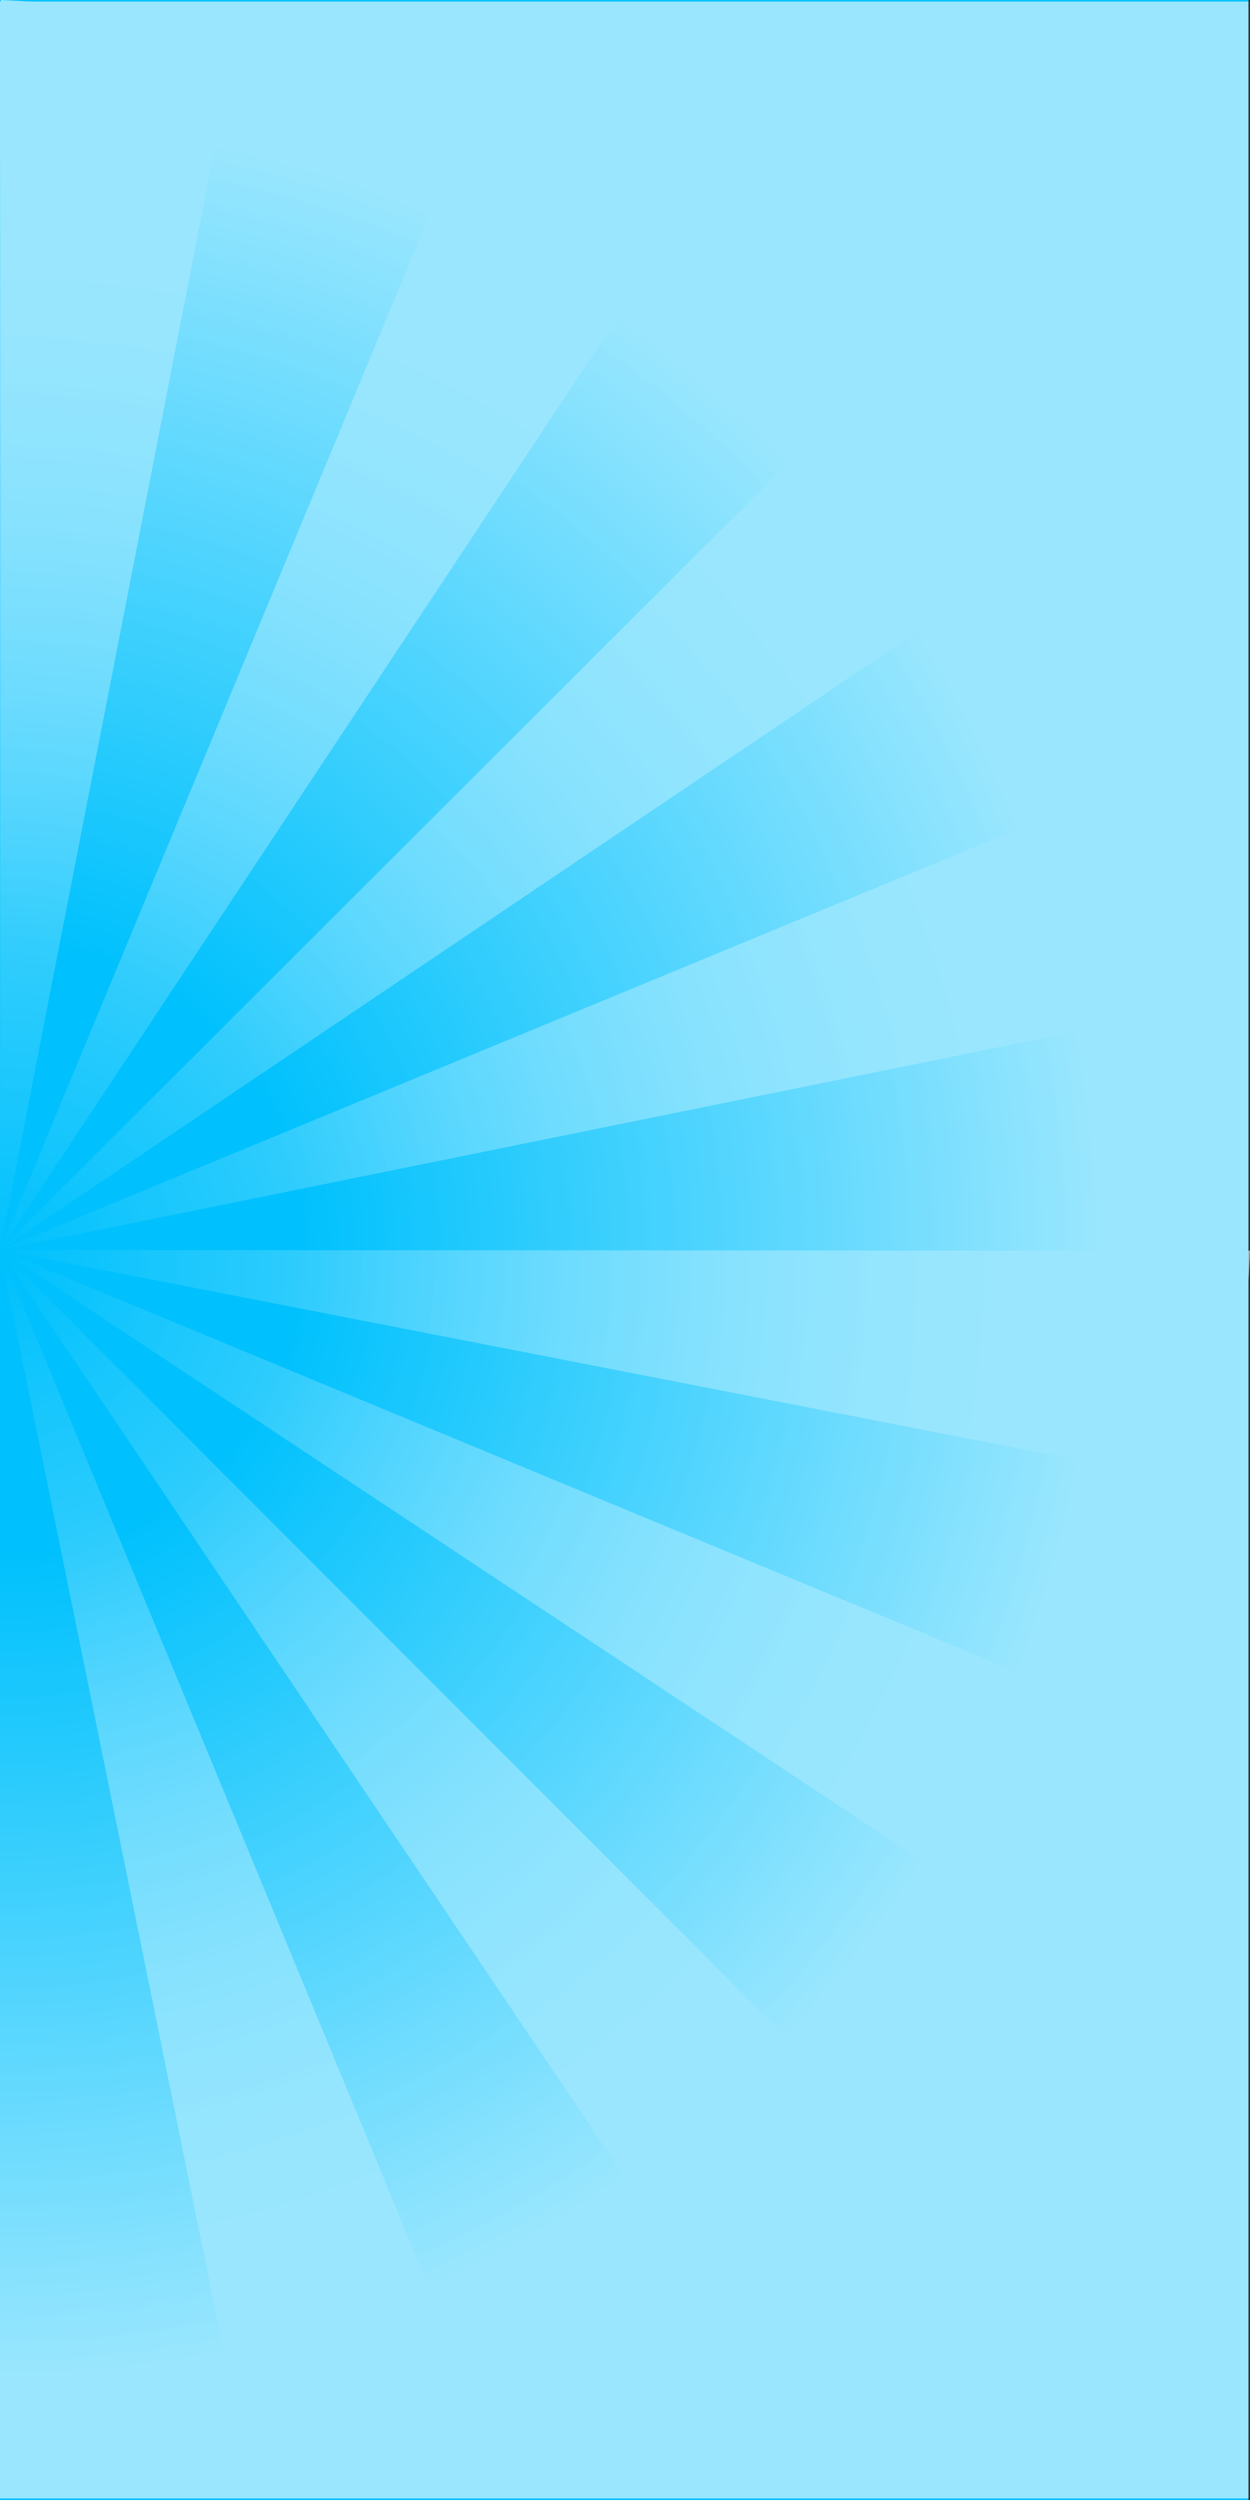
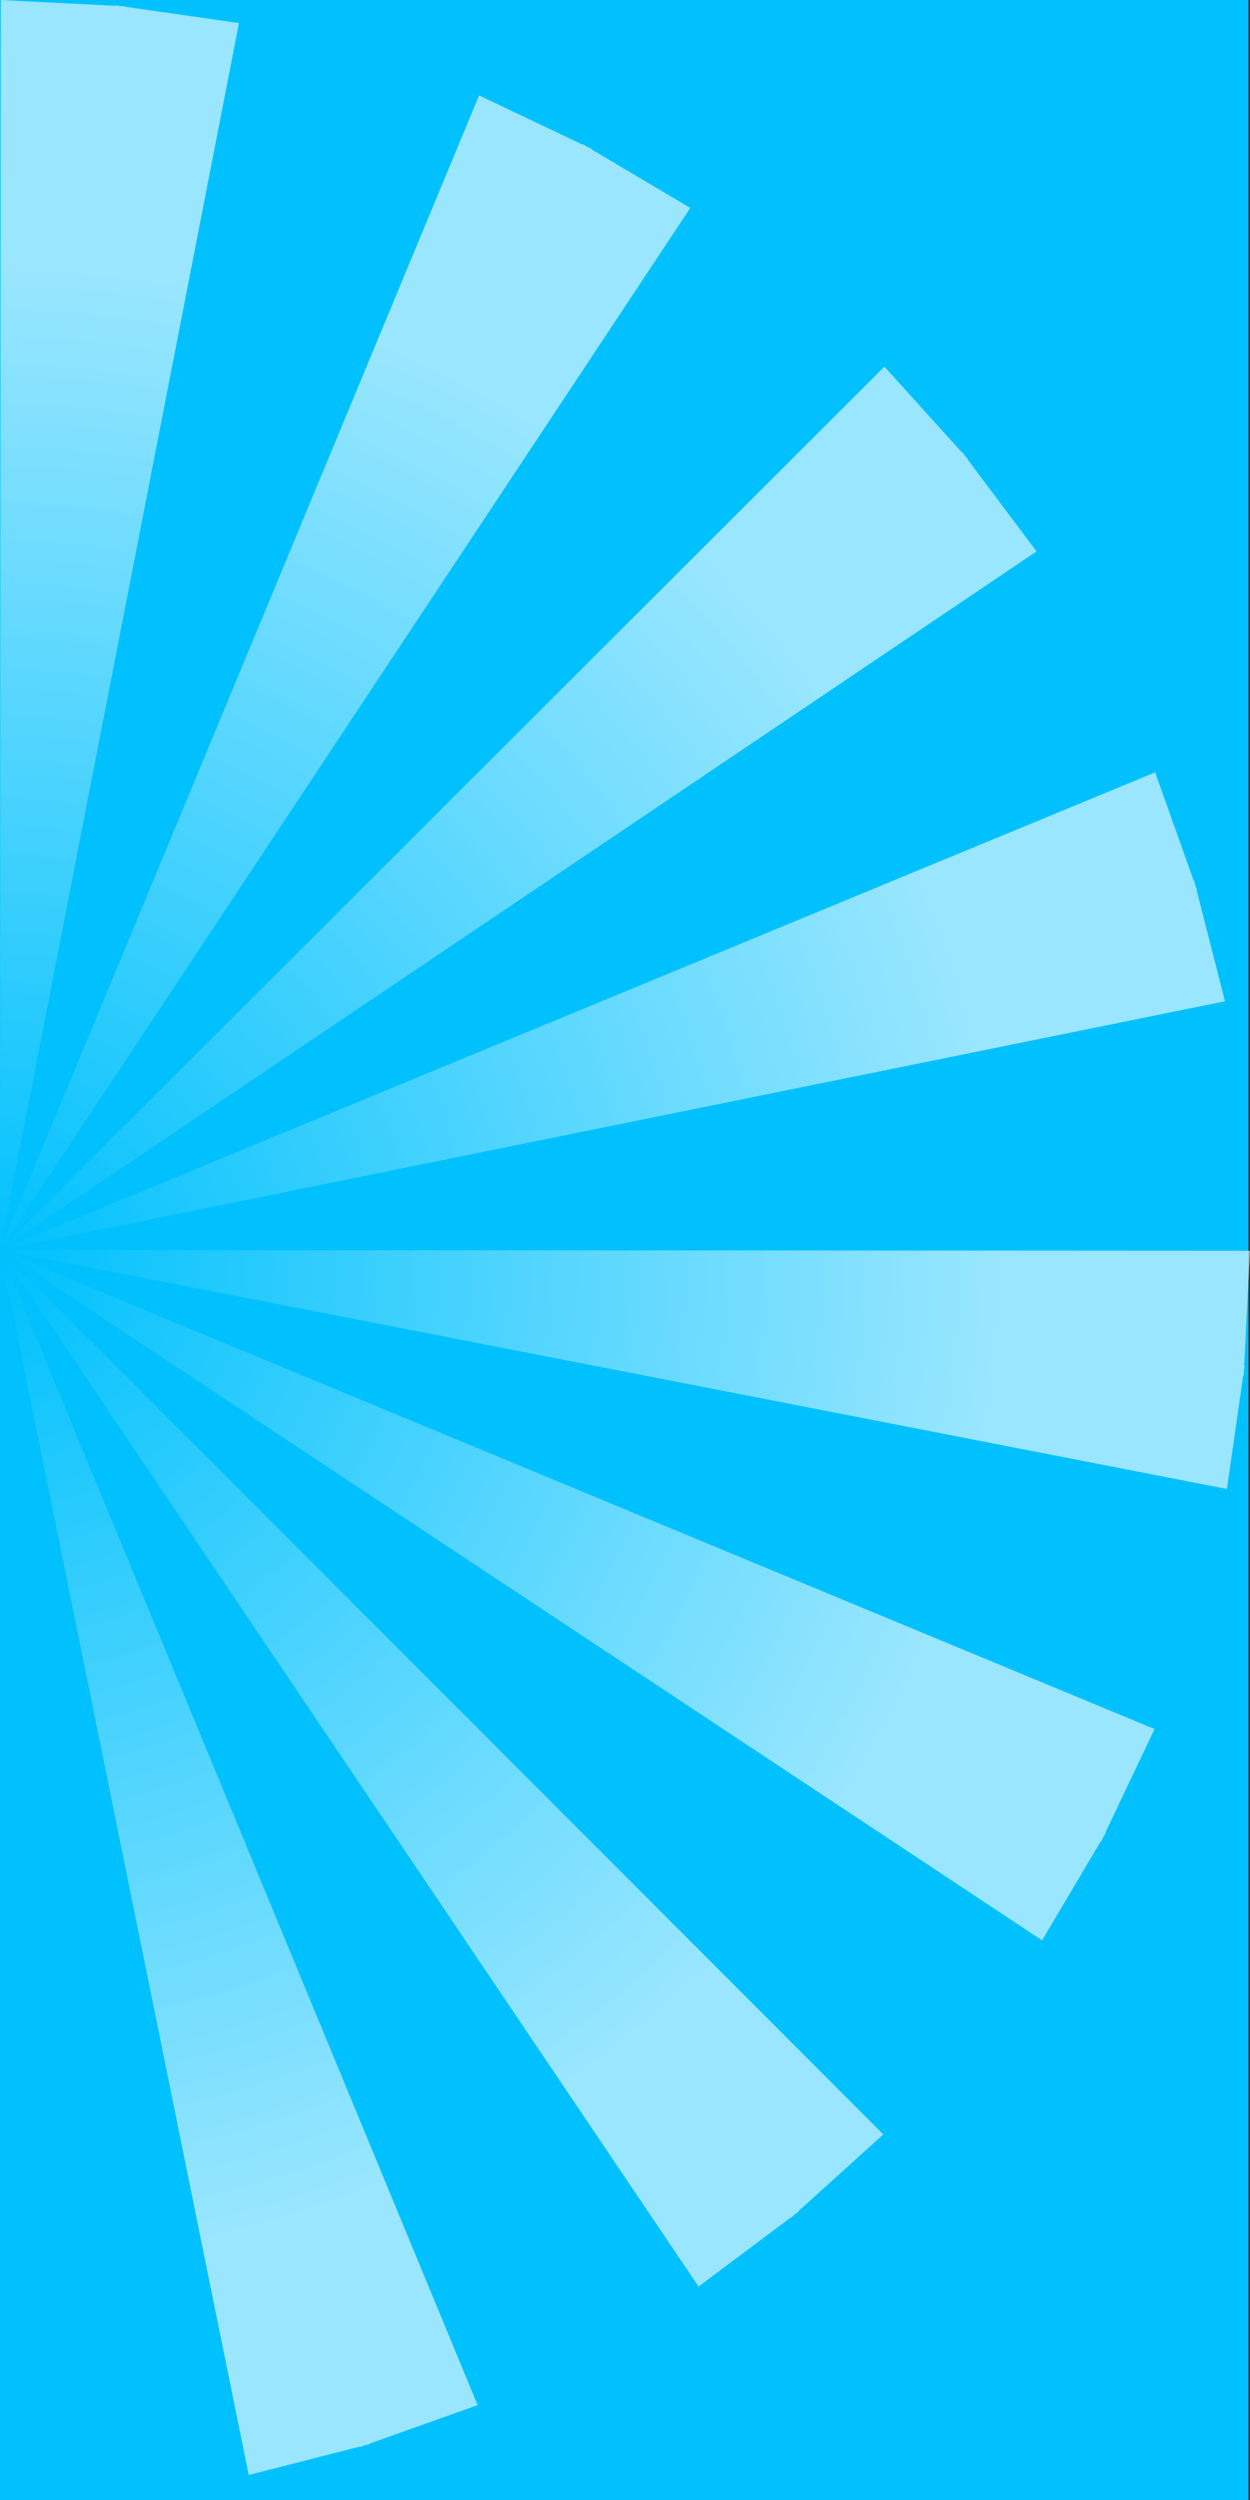
<svg xmlns="http://www.w3.org/2000/svg" version="1.1" x="0px" y="0px" width="1000px" height="2000px" viewBox="0 0 1000 2000" style="enable-background:new 0 0 1000 2000;" xml:space="preserve">
  <rect x="0" y="0" width="1000" height="2000" fill="#333333" stroke="none" />
  <g id="Layer_1_1_">
    <rect style="fill:#00C1FD;" width="998.753" height="2000" />
    <g style="opacity:0.6;">
      <radialGradient id="SVGID_1_" cx="-1142.374" cy="1000.001" r="1938.621" gradientTransform="matrix(0.499 0 0 0.514 574.47 485.643)" gradientUnits="userSpaceOnUse">
        <stop offset="0.244" style="stop-color:#FFFFFF;stop-opacity:0" />
        <stop offset="0.903" style="stop-color:#FFFFFF" />
      </radialGradient>
-       <rect y="1.248" style="fill:url(#SVGID_1_);" width="998.753" height="1997.505" />
      <radialGradient id="SVGID_2_" cx="6.877" cy="960.644" r="796.92" gradientTransform="matrix(0.941 -0.335 0.335 0.941 -326.212 109.398)" gradientUnits="userSpaceOnUse">
        <stop offset="0" style="stop-color:#FFFFFF;stop-opacity:0" />
        <stop offset="1" style="stop-color:#FFFFFF" />
      </radialGradient>
      <path style="fill:url(#SVGID_2_);" d="M955.267,704.255l0.998,3.904l1.354,3.801l-0.354,0.107l22.739,88.952L0,1000    l924.11-382.126l30.804,86.491L955.267,704.255z M0,1000 M0,1000 M0,1000 M0,1000 M287.933,1957.265l0.106,0.354l3.8-1.354    l3.904-0.998l-0.109-0.353l86.491-30.804L0,1000l198.981,980.004L287.933,1957.265z M632.344,1774.209l0.234,0.287l2.992-2.703    l3.227-2.417l-0.236-0.286l68.119-61.557L0,1000l558.864,829.258L632.344,1774.209z M880.487,1473.289l0.326,0.176l1.729-3.646    l2.055-3.465l-0.327-0.173l39.378-82.94L0,1000l833.668,552.268L880.487,1473.289z M994.584,1100.313l0.368,0.037l0.203-4.022    l0.572-3.996l-0.368-0.033l4.641-91.696L0,1000l981.552,191.197L994.584,1100.313z M774.21,367.655l0.286-0.234l-2.703-2.991    l-2.417-3.229l-0.286,0.237l-61.556-68.12L0,1000l829.258-558.865L774.21,367.655z M473.288,119.513l0.176-0.326l-3.646-1.729    l-3.464-2.056l-0.174,0.328l-82.94-39.377L0,1000l552.267-833.668L473.288,119.513z M100.312,5.417l0.038-0.369l-4.026-0.204    l-3.991-0.572L92.299,4.64L0.604,0L0,1000L191.196,18.448L100.312,5.417z M0,1000 M0,1000 M0,1000 M0,1000" />
    </g>
  </g>
  <g id="Layer_1">
</g>
</svg>